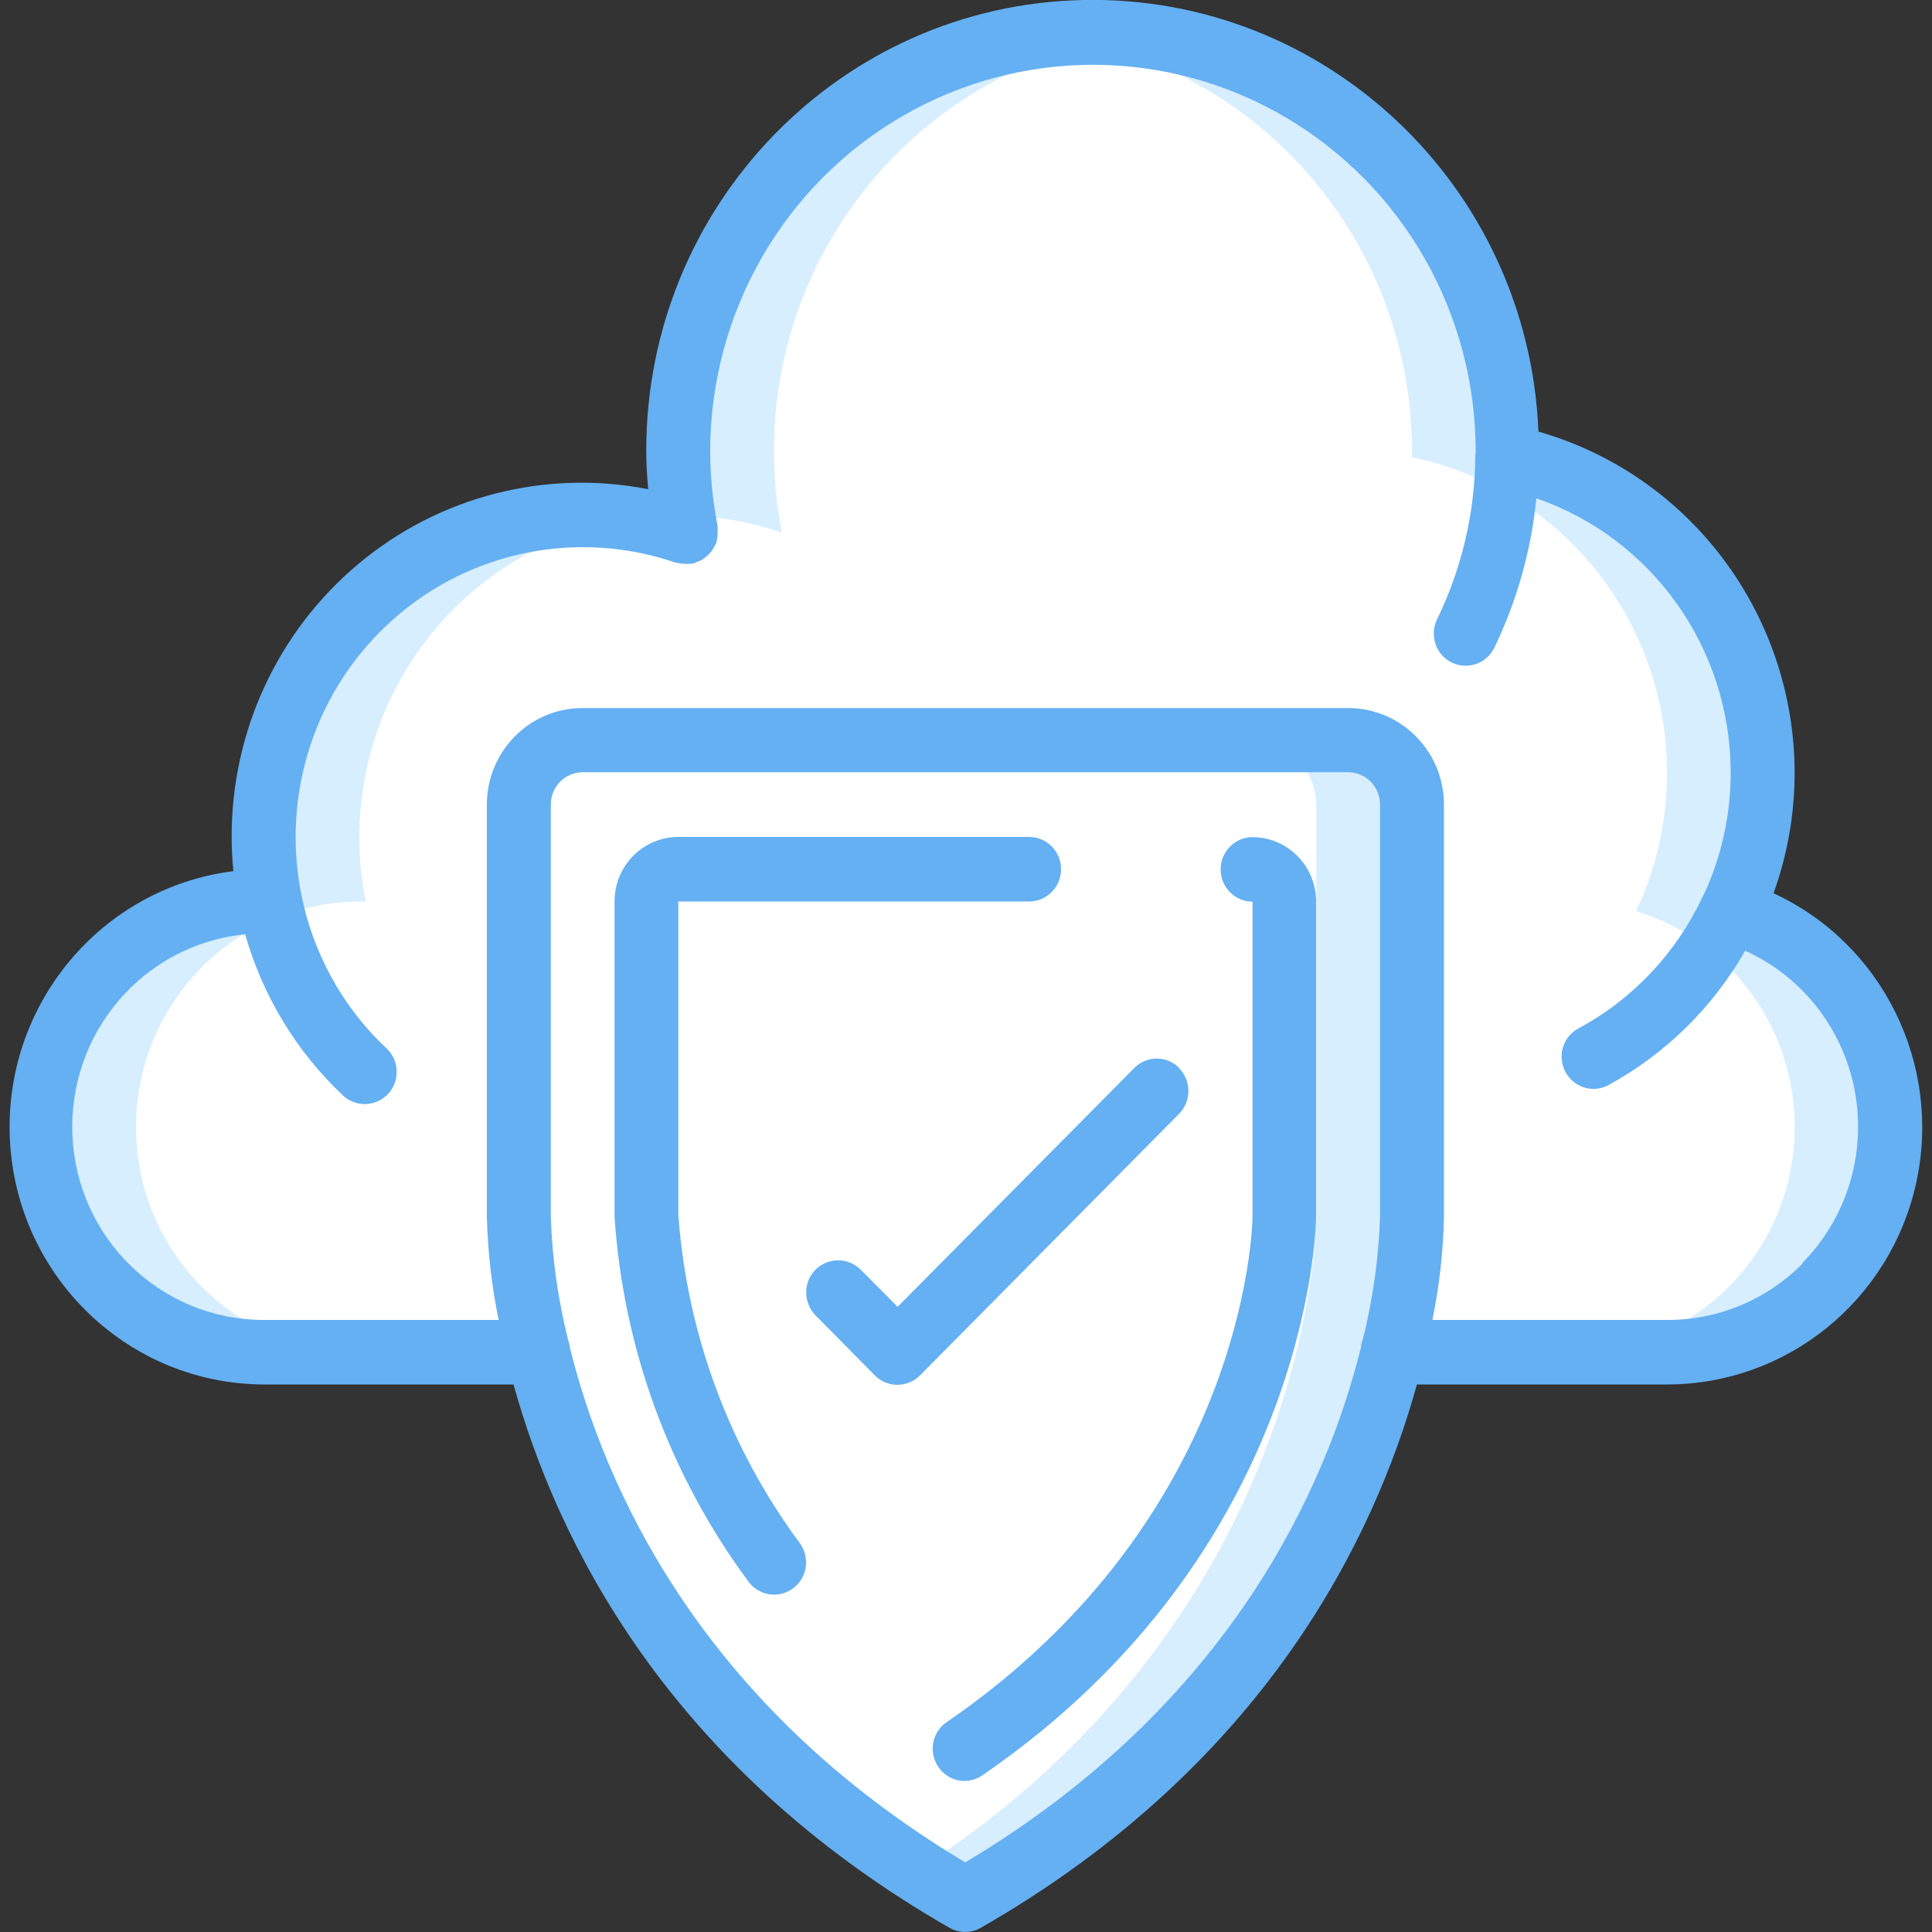
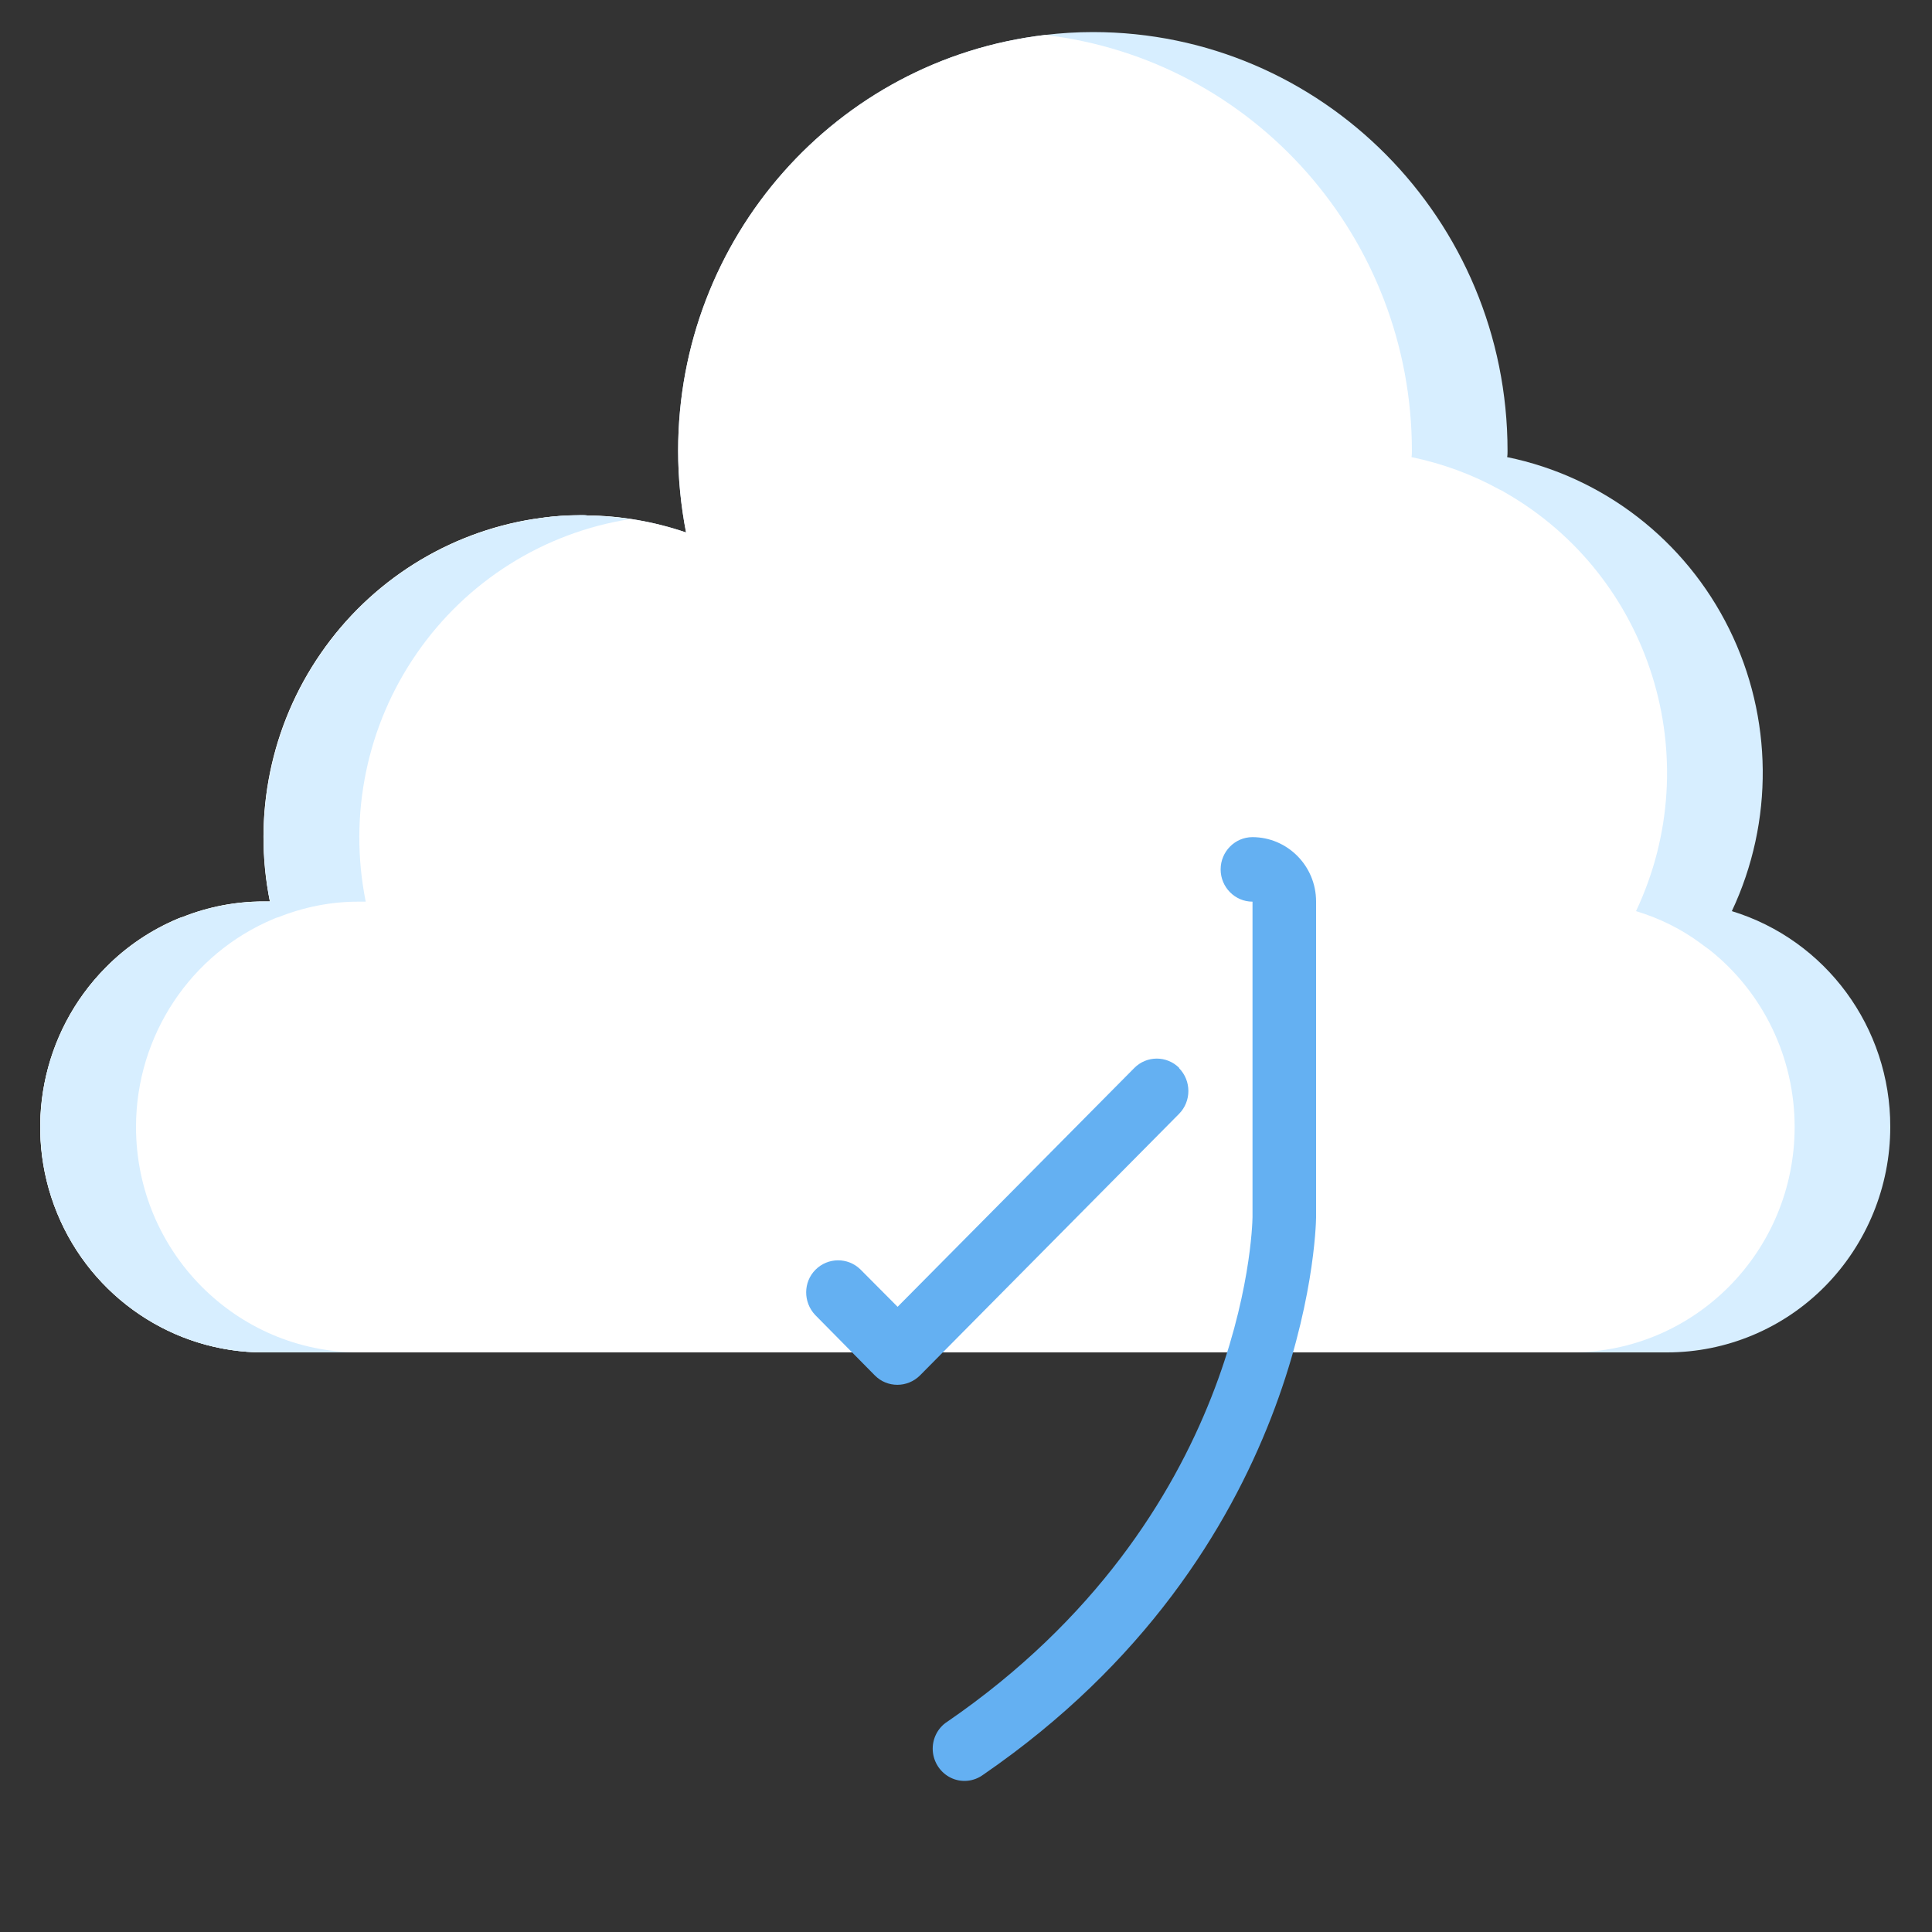
<svg xmlns="http://www.w3.org/2000/svg" id="Camada_1" data-name="Camada 1" viewBox="0 0 100 100">
  <rect x="0" y="0" width="100" height="100" fill="#333333" stroke="none" />
  <defs>
    <style>
      .cls-1 {
        fill: #fff;
      }

      .cls-2 {
        fill: #64b0f2;
      }

      .cls-3 {
        fill: #d7eeff;
      }
    </style>
  </defs>
  <g>
    <path class="cls-3" d="M97.84,58.33c0,3.09-1.22,6.06-3.38,8.25s-5.11,3.42-8.17,3.42H13.64c-4.67,0-8.89-2.84-10.68-7.2-1.79-4.36-.8-9.38,2.51-12.72,1.07-1.09,2.35-1.95,3.76-2.54,.08-.03,.15-.06,.23-.08,1.33-.53,2.75-.8,4.18-.8h.33c-.9-4.47,.05-9.11,2.64-12.85,2.58-3.74,6.57-6.25,11.03-6.95h.02c.82-.13,1.66-.2,2.49-.2,.09,0,.18,0,.26,.02,1.74,.02,3.46,.32,5.1,.88-.27-1.39-.41-2.81-.41-4.23,0-11,8.17-20.25,18.99-21.52,.82-.1,1.65-.15,2.48-.15,11.85,0,21.46,9.7,21.46,21.67,0,.11,0,.22-.02,.33,4.98,1.02,9.22,4.3,11.49,8.89,2.27,4.59,2.32,9.98,.14,14.61,4.87,1.49,8.21,6.03,8.2,11.17Z" />
    <path class="cls-1" d="M92.89,58.33c0,6.45-5.18,11.67-11.56,11.67H13.64c-4.67,0-8.89-2.84-10.68-7.2-1.79-4.36-.8-9.38,2.51-12.72,1.07-1.09,2.35-1.95,3.76-2.54,.08-.03,.15-.06,.23-.08,1.33-.53,2.75-.8,4.18-.8h.33c-.9-4.47,.05-9.11,2.64-12.85,2.58-3.74,6.57-6.25,11.03-6.95h.02c.91-.15,1.83-.21,2.75-.18,1.74,.02,3.46,.32,5.1,.88-.27-1.39-.41-2.81-.41-4.23,0-11,8.17-20.25,18.99-21.52,10.82,1.27,18.98,10.52,18.99,21.52,0,.11,0,.22-.02,.33,1.59,.33,3.13,.89,4.56,1.68,.1,.04,.19,.09,.28,.15,7.54,4.31,10.51,13.77,6.78,21.67,1.2,.36,2.34,.92,3.35,1.67,.15,.12,.3,.22,.45,.33,2.79,2.21,4.41,5.59,4.41,9.17Z" />
-     <path class="cls-3" d="M73.08,41.66v21.35s0,22.08-23.11,35.32c-.86-.48-1.69-1-2.48-1.52-20.64-13.33-20.64-33.8-20.64-33.8v-21.35c0-1.84,1.48-3.33,3.3-3.33h39.62c1.82,0,3.3,1.49,3.3,3.33Z" />
-     <path class="cls-1" d="M68.13,41.66v21.35s0,20.47-20.64,33.8c-20.64-13.33-20.64-33.8-20.64-33.8v-21.35c0-1.84,1.48-3.33,3.3-3.33h34.67c1.82,0,3.3,1.49,3.3,3.33Z" />
  </g>
  <g>
-     <path class="cls-3" d="M59.03,1.82c-.82-.1-1.64-.15-2.46-.15-.83,0-1.65,.05-2.48,.15-5.82,.64-11.11,3.67-14.65,8.37-3.54,4.7-5,10.67-4.05,16.5,1.73,.02,3.44,.32,5.08,.88-.27-1.39-.41-2.81-.41-4.23,0-10.99,8.16-20.24,18.97-21.51Z" />
    <path class="cls-3" d="M7.04,58.33c0-4.72,2.82-8.98,7.15-10.78,.08-.04,.15-.06,.23-.08,1.33-.53,2.75-.81,4.18-.8h.33c-.9-4.47,.05-9.11,2.64-12.85,2.58-3.74,6.57-6.25,11.03-6.95-.72-.11-1.45-.17-2.18-.18-.09-.01-.17-.02-.26-.02-.1,0-.2,.01-.3,.01-.73,0-1.47,.06-2.19,.19h-.02c-4.46,.7-8.45,3.21-11.03,6.95-2.58,3.74-3.53,8.39-2.64,12.85h-.33c-1.43,0-2.85,.27-4.18,.8-.08,.02-.16,.05-.23,.08-4.33,1.8-7.15,6.06-7.15,10.78,0,6.45,5.18,11.67,11.56,11.67h4.95c-6.38,0-11.56-5.22-11.56-11.67Z" />
  </g>
  <g>
-     <path class="cls-2" d="M91.8,46.23c.72-2,1.09-4.11,1.09-6.24-.02-8.21-5.43-15.41-13.26-17.65C79.11,9.67,68.64-.26,56.07,0c-12.57,.26-22.62,10.63-22.62,23.32,0,.67,.04,1.33,.1,2-5.32-1.04-10.82,.37-14.99,3.86-4.17,3.48-6.58,8.67-6.57,14.14,0,.59,.03,1.18,.09,1.77C5.17,45.96,.11,52.1,.52,59.12c.41,7.02,6.16,12.51,13.12,12.54h12.94c2.2,7.94,7.87,19.7,22.56,28.12,.5,.29,1.13,.29,1.63,0,14.69-8.42,20.37-20.18,22.57-28.12h12.94c6.21,0,11.58-4.35,12.91-10.47,1.32-6.12-1.75-12.35-7.4-14.96Zm-41.83,50.17c-13.76-8.21-18.7-19.5-20.47-26.64-.02-.16-.06-.32-.11-.47-.51-2.06-.81-4.16-.88-6.29v-21.36c0-.92,.74-1.67,1.65-1.67h39.62c.91,0,1.65,.75,1.65,1.67v21.36c-.07,2.12-.37,4.23-.88,6.29-.06,.15-.1,.3-.11,.46-1.77,7.13-6.71,18.43-20.47,26.64Zm43.33-31c-1.86,1.88-4.38,2.93-7,2.92h-12.16c.36-1.75,.56-3.53,.6-5.31v-21.36c0-2.76-2.22-5-4.95-5H30.15c-2.74,0-4.95,2.24-4.95,5v21.36c.05,1.79,.25,3.56,.61,5.31H13.64c-5.28,0-9.64-4.19-9.89-9.52-.25-5.33,3.68-9.92,8.94-10.44,.9,3.17,2.64,6.05,5.02,8.3,.43,.43,1.05,.59,1.63,.42,.58-.17,1.02-.64,1.15-1.23,.13-.59-.06-1.21-.51-1.61-2.24-2.11-3.77-4.88-4.38-7.92-1.06-5.28,.75-10.72,4.76-14.27,4-3.55,9.59-4.66,14.63-2.92,.03,0,.07,0,.1,.01,.11,.02,.22,.04,.33,.04,.1,.01,.21,.01,.32,0h.1c.07-.02,.13-.05,.2-.08,.1-.03,.2-.07,.3-.13,.09-.06,.18-.12,.26-.2,.17-.14,.3-.32,.39-.52,.04-.06,.07-.12,.1-.18,0-.03,0-.06,.01-.09,.03-.11,.04-.22,.04-.33,.01-.11,.01-.22,0-.33v-.1c-.25-1.29-.38-2.6-.38-3.91,.02-7.15,3.81-13.74,9.95-17.3,6.14-3.56,13.69-3.54,19.81,.05,6.12,3.59,9.88,10.2,9.86,17.35,0,.07-.02,.14-.02,.21-.02,2.93-.7,5.81-1.98,8.44-.4,.83-.06,1.83,.76,2.23,.82,.4,1.81,.06,2.21-.77,1.17-2.43,1.91-5.05,2.17-7.73,6.01,2.08,10.05,7.77,10.06,14.19,0,2.16-.46,4.3-1.36,6.26-.04,.06-.07,.12-.1,.19-1.36,2.9-3.61,5.29-6.42,6.8-.67,.36-1.01,1.13-.82,1.87s.84,1.26,1.6,1.26c.27,0,.54-.07,.78-.2,2.95-1.61,5.4-4.02,7.07-6.95,2.97,1.34,5.09,4.07,5.68,7.3,.59,3.23-.43,6.55-2.73,8.87h0Z" />
    <path class="cls-2" d="M64.83,43.33c-.91,0-1.65,.75-1.65,1.67s.74,1.67,1.65,1.67v16.33c-.01,.63-.42,15.54-15.79,26.11-.51,.32-.8,.91-.76,1.51,.04,.6,.4,1.14,.94,1.4,.54,.26,1.18,.2,1.67-.16,16.77-11.53,17.22-28.12,17.23-28.84v-16.36c0-1.84-1.48-3.33-3.3-3.33Z" />
-     <path class="cls-2" d="M35.11,63.02v-16.36h18.16c.91,0,1.65-.75,1.65-1.67s-.74-1.67-1.65-1.67h-18.16c-1.82,0-3.3,1.49-3.3,3.33v16.36c.46,6.82,2.87,13.36,6.92,18.84,.54,.75,1.57,.91,2.31,.37,.74-.54,.9-1.58,.37-2.33-3.64-4.91-5.82-10.76-6.29-16.88Z" />
    <path class="cls-2" d="M61.04,55.28c-.64-.65-1.69-.65-2.33,0l-12.25,12.36-1.93-1.94c-.65-.63-1.68-.62-2.32,.02-.64,.64-.64,1.68-.02,2.34l3.09,3.13c.64,.65,1.69,.65,2.34,0l13.41-13.54c.64-.65,.64-1.71,0-2.36Z" />
  </g>
</svg>